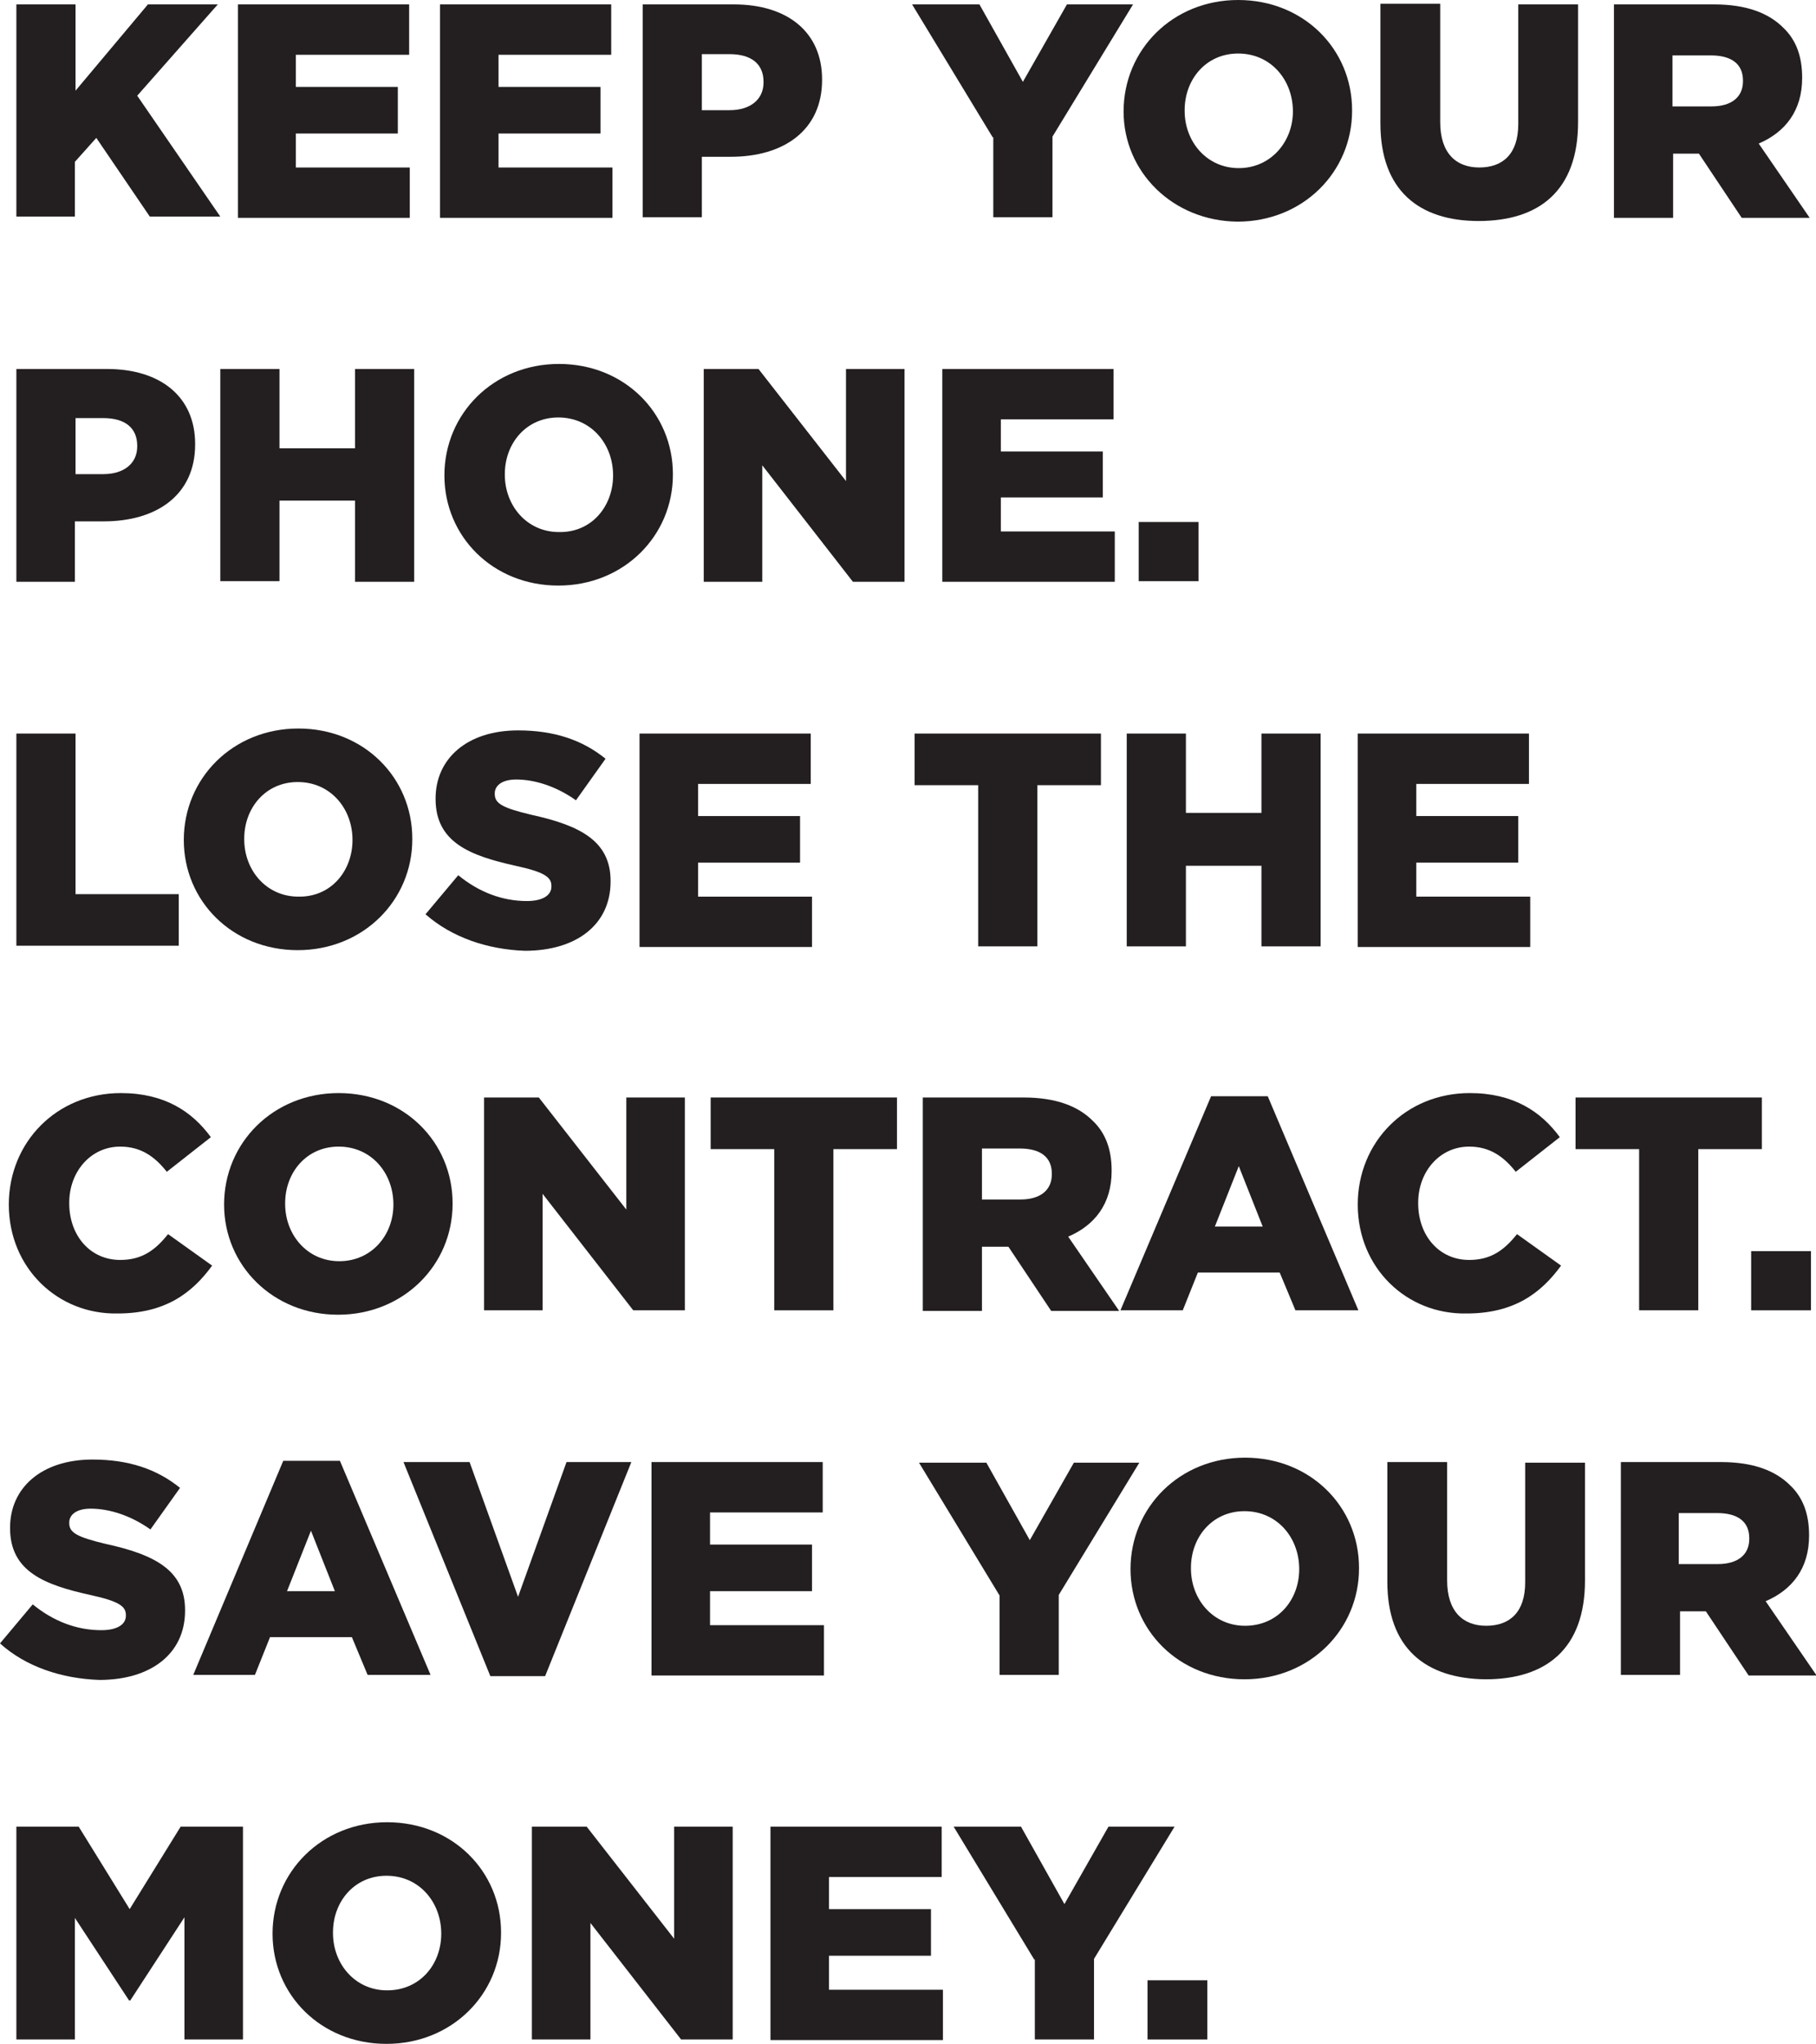
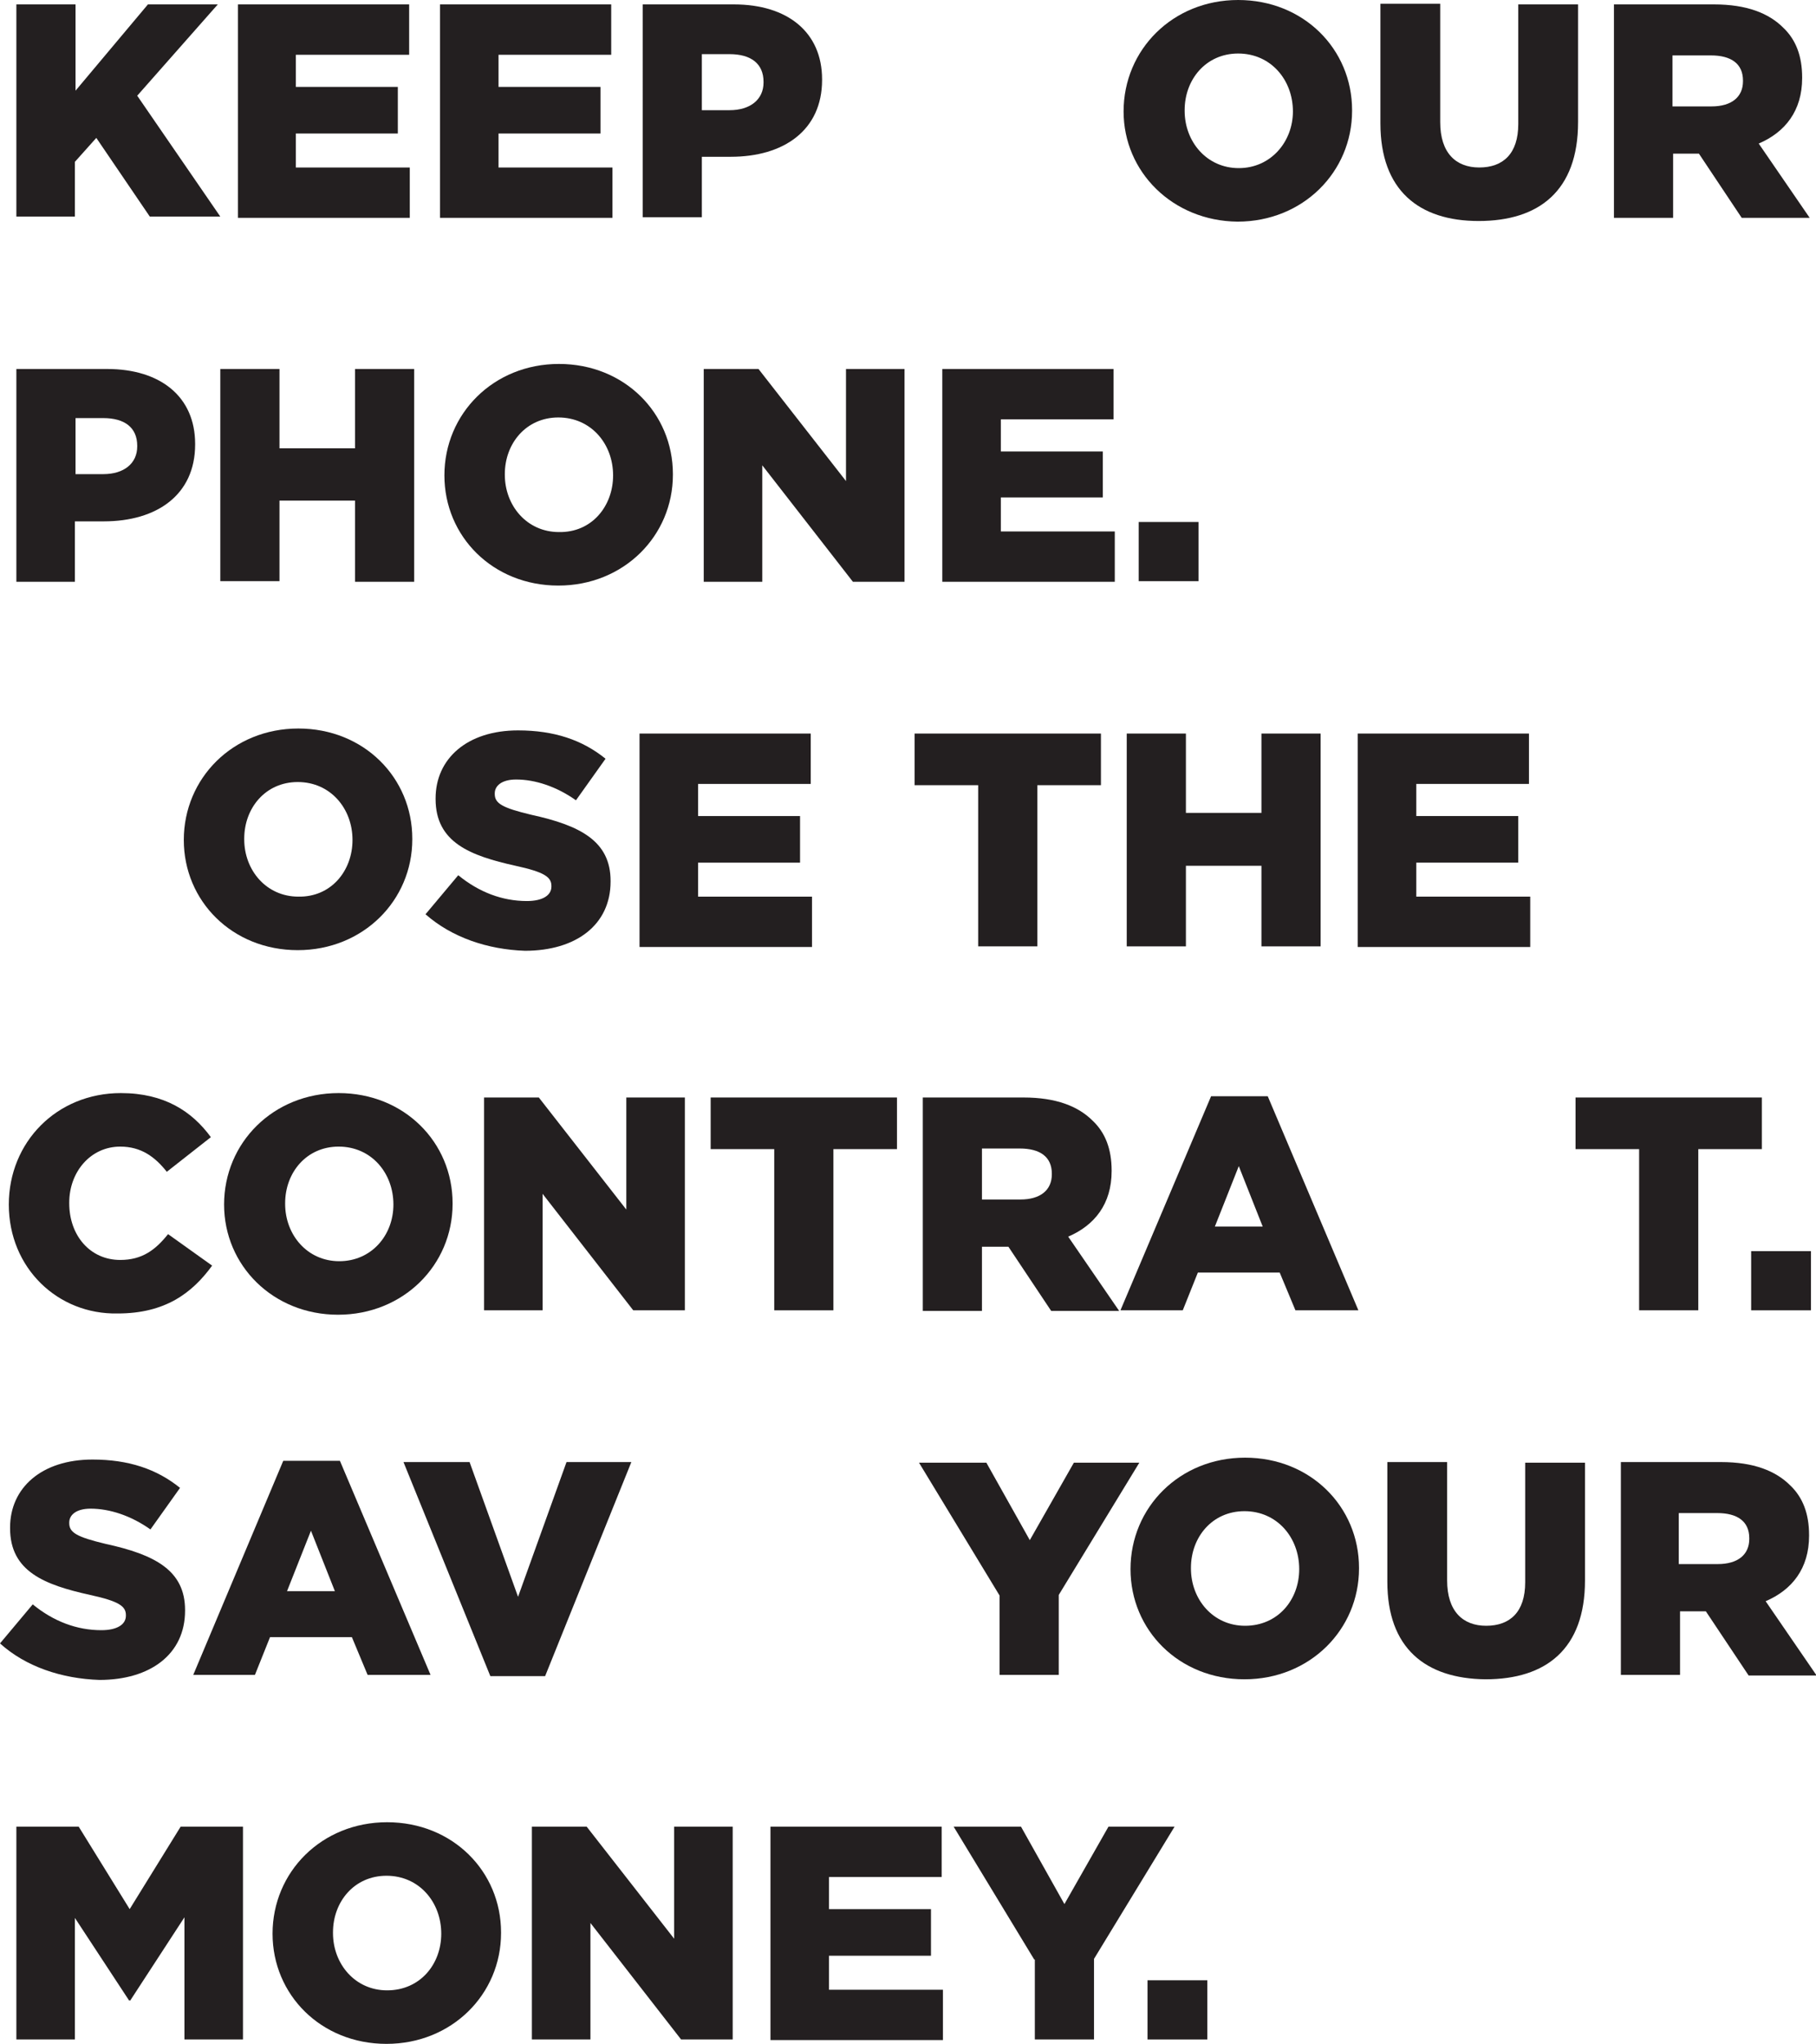
<svg xmlns="http://www.w3.org/2000/svg" version="1.1" id="Layer_1" x="0px" y="0px" width="288.5px" height="324.6px" viewBox="0 0 288.5 324.6" style="enable-background:new 0 0 288.5 324.6;" xml:space="preserve">
  <style type="text/css">
	.st0{fill:#231F20;}
</style>
  <g>
    <path class="st0" d="M2.6,0.7h9.4v13.7L23.5,0.7h11.1L21.8,15.2l13.2,19.2H23.8l-8.5-12.5l-3.4,3.8v8.7H2.6V0.7z" />
    <path class="st0" d="M37.8,0.7h27.2v8H47v5.1h16.2v7.4H47v5.4h18.1v8H37.8V0.7z" />
    <path class="st0" d="M69.9,0.7h27.2v8H79.2v5.1h16.2v7.4H79.2v5.4h18.1v8H69.9V0.7z" />
    <path class="st0" d="M102.1,0.7h14.5c8.5,0,14,4.4,14,11.9v0.1c0,8-6.1,12.2-14.5,12.2h-4.6v9.6h-9.4V0.7z M115.9,17.5   c3.3,0,5.4-1.7,5.4-4.4V13c0-2.9-2-4.4-5.4-4.4h-4.4v8.9H115.9z" />
-     <path class="st0" d="M157.7,21.8L144.9,0.7h10.7l6.9,12.3l7-12.3h10.5l-12.8,21v12.8h-9.4V21.8z" />
    <path class="st0" d="M178.5,17.7L178.5,17.7c0-9.8,7.8-17.7,18.2-17.7c10.4,0,18.1,7.8,18.1,17.5v0.1c0,9.7-7.8,17.6-18.2,17.6   C186.3,35.1,178.5,27.3,178.5,17.7z M205.4,17.7L205.4,17.7c0-5-3.5-9.2-8.7-9.2c-5.1,0-8.5,4.1-8.5,9v0.1c0,4.9,3.5,9.1,8.6,9.1   C201.9,26.7,205.4,22.5,205.4,17.7z" />
    <path class="st0" d="M219.3,19.6v-19h9.5v18.8c0,4.9,2.5,7.2,6.2,7.2c3.8,0,6.2-2.2,6.2-6.9v-19h9.5v18.7   c0,10.9-6.2,15.7-15.8,15.7C225.4,35.1,219.3,30.2,219.3,19.6z" />
    <path class="st0" d="M256.3,0.7h16c5.2,0,8.7,1.4,11,3.7c2,1.9,3,4.5,3,7.9v0.1c0,5.2-2.7,8.6-6.9,10.4l8.1,11.8h-10.8l-6.8-10.2   h-0.1h-4v10.2h-9.4V0.7z M271.9,16.9c3.2,0,5-1.5,5-4v-0.1c0-2.7-1.9-4-5.1-4h-6.1v8.1H271.9z" />
    <path class="st0" d="M2.6,58.6H17c8.5,0,14,4.4,14,11.9v0.1c0,8-6.1,12.2-14.5,12.2h-4.6v9.6H2.6V58.6z M16.4,75.3   c3.3,0,5.4-1.7,5.4-4.4v-0.1c0-2.9-2-4.4-5.4-4.4h-4.4v8.9H16.4z" />
    <path class="st0" d="M35,58.6h9.4v12.6h12V58.6h9.4v33.8h-9.4V79.5h-12v12.8H35V58.6z" />
    <path class="st0" d="M70.6,75.5L70.6,75.5c0-9.8,7.8-17.7,18.2-17.7c10.4,0,18.1,7.8,18.1,17.5v0.1c0,9.7-7.8,17.6-18.2,17.6   C78.3,93,70.6,85.2,70.6,75.5z M97.4,75.5L97.4,75.5c0-5-3.5-9.2-8.7-9.2c-5.1,0-8.5,4.1-8.5,9v0.1c0,4.9,3.5,9.1,8.6,9.1   C94,84.6,97.4,80.4,97.4,75.5z" />
    <path class="st0" d="M111.8,58.6h8.7l13.9,17.8V58.6h9.3v33.8h-8.2l-14.4-18.5v18.5h-9.3V58.6z" />
    <path class="st0" d="M149.7,58.6h27.2v8h-17.9v5.1h16.2V79h-16.2v5.4h18.1v8h-27.4V58.6z" />
    <path class="st0" d="M180.9,82.9h9.5v9.4h-9.5V82.9z" />
-     <path class="st0" d="M2.6,116.5h9.4V142h16.4v8.2H2.6V116.5z" />
    <path class="st0" d="M29.2,133.4L29.2,133.4c0-9.8,7.8-17.7,18.2-17.7c10.4,0,18.1,7.8,18.1,17.5v0.1c0,9.7-7.8,17.6-18.2,17.6   C36.9,150.9,29.2,143.1,29.2,133.4z M56,133.4L56,133.4c0-5-3.5-9.2-8.7-9.2c-5.1,0-8.5,4.1-8.5,9v0.1c0,4.9,3.5,9.1,8.6,9.1   C52.6,142.5,56,138.3,56,133.4z" />
    <path class="st0" d="M67.6,145.2l5.2-6.2c3.3,2.7,7,4.1,10.9,4.1c2.5,0,3.9-0.9,3.9-2.3v-0.1c0-1.4-1.1-2.2-5.7-3.2   c-7.2-1.6-12.7-3.7-12.7-10.6v-0.1c0-6.3,5-10.8,13.1-10.8c5.7,0,10.2,1.5,13.9,4.5l-4.7,6.6c-3.1-2.2-6.5-3.3-9.5-3.3   c-2.3,0-3.4,1-3.4,2.2v0.1c0,1.5,1.2,2.2,5.8,3.3c7.8,1.7,12.6,4.2,12.6,10.5v0.1c0,6.9-5.5,11-13.6,11   C77.5,150.8,71.8,148.9,67.6,145.2z" />
    <path class="st0" d="M101.6,116.5h27.2v8h-17.9v5.1h16.2v7.4h-16.2v5.4H129v8h-27.4V116.5z" />
    <path class="st0" d="M155.4,124.7h-10.1v-8.2h29.6v8.2h-10.1v25.6h-9.4V124.7z" />
    <path class="st0" d="M179,116.5h9.4v12.6h12v-12.6h9.4v33.8h-9.4v-12.8h-12v12.8H179V116.5z" />
    <path class="st0" d="M215.7,116.5h27.2v8H225v5.1h16.2v7.4H225v5.4h18.1v8h-27.4V116.5z" />
    <path class="st0" d="M1.4,191.3L1.4,191.3c0-9.9,7.6-17.7,17.8-17.7c6.9,0,11.3,2.9,14.3,7l-7,5.5c-1.9-2.4-4.1-4-7.4-4   c-4.7,0-8.1,4-8.1,8.9v0.1c0,5.1,3.3,9,8.1,9c3.5,0,5.6-1.6,7.6-4.1l7,5c-3.2,4.4-7.5,7.6-15,7.6C9.2,208.8,1.4,201.4,1.4,191.3z" />
    <path class="st0" d="M35.6,191.3L35.6,191.3c0-9.8,7.8-17.7,18.2-17.7c10.4,0,18.1,7.8,18.1,17.5v0.1c0,9.7-7.8,17.6-18.2,17.6   C43.4,208.8,35.6,201,35.6,191.3z M62.5,191.3L62.5,191.3c0-5-3.5-9.2-8.7-9.2c-5.1,0-8.5,4.1-8.5,9v0.1c0,4.9,3.5,9.1,8.6,9.1   C59,200.3,62.5,196.2,62.5,191.3z" />
    <path class="st0" d="M76.9,174.3h8.7l13.9,17.8v-17.8h9.3v33.8h-8.2l-14.4-18.5v18.5h-9.3V174.3z" />
    <path class="st0" d="M123,182.5h-10.1v-8.2h29.6v8.2h-10.1v25.6H123V182.5z" />
    <path class="st0" d="M146.6,174.3h16c5.2,0,8.7,1.4,11,3.7c2,1.9,3,4.5,3,7.9v0.1c0,5.2-2.7,8.6-6.9,10.4l8.1,11.8h-10.8l-6.8-10.2   H160h-4v10.2h-9.4V174.3z M162.1,190.5c3.2,0,5-1.5,5-4v-0.1c0-2.7-1.9-4-5.1-4H156v8.1H162.1z" />
    <path class="st0" d="M192.4,174.1h9l14.4,34h-10l-2.5-6h-13l-2.4,6H178L192.4,174.1z M200.6,194.8l-3.8-9.6l-3.8,9.6H200.6z" />
-     <path class="st0" d="M215.7,191.3L215.7,191.3c0-9.9,7.6-17.7,17.8-17.7c6.9,0,11.3,2.9,14.3,7l-7,5.5c-1.9-2.4-4.1-4-7.4-4   c-4.7,0-8.1,4-8.1,8.9v0.1c0,5.1,3.3,9,8.1,9c3.5,0,5.6-1.6,7.6-4.1l7,5c-3.2,4.4-7.5,7.6-15,7.6   C223.5,208.8,215.7,201.4,215.7,191.3z" />
    <path class="st0" d="M260.4,182.5h-10.1v-8.2h29.6v8.2h-10.1v25.6h-9.4V182.5z" />
    <path class="st0" d="M278.2,198.7h9.5v9.4h-9.5V198.7z" />
    <path class="st0" d="M0,261l5.2-6.2c3.3,2.7,7,4.1,10.9,4.1c2.5,0,3.9-0.9,3.9-2.3v-0.1c0-1.4-1.1-2.2-5.7-3.2   c-7.2-1.6-12.7-3.7-12.7-10.6v-0.1c0-6.3,5-10.8,13.1-10.8c5.7,0,10.2,1.5,13.9,4.5l-4.7,6.6c-3.1-2.2-6.5-3.3-9.5-3.3   c-2.3,0-3.4,1-3.4,2.2v0.1c0,1.5,1.2,2.2,5.8,3.3c7.8,1.7,12.6,4.2,12.6,10.5v0.1c0,6.9-5.5,11-13.6,11C9.8,266.6,4.1,264.7,0,261z   " />
    <path class="st0" d="M45,232h9l14.4,34h-10l-2.5-6h-13l-2.4,6h-9.8L45,232z M53.2,252.7l-3.8-9.6l-3.8,9.6H53.2z" />
    <path class="st0" d="M64.1,232.2h10.5l7.7,21.4l7.7-21.4h10.3l-13.7,34h-8.7L64.1,232.2z" />
-     <path class="st0" d="M103.5,232.2h27.2v8h-17.9v5.1h16.2v7.4h-16.2v5.4h18.1v8h-27.4V232.2z" />
    <path class="st0" d="M158.8,253.4l-12.8-21.1h10.7l6.9,12.3l7-12.3H181l-12.8,21V266h-9.4V253.4z" />
    <path class="st0" d="M179.6,249.2L179.6,249.2c0-9.8,7.8-17.7,18.2-17.7c10.4,0,18.1,7.8,18.1,17.5v0.1c0,9.7-7.8,17.6-18.2,17.6   C187.3,266.7,179.6,258.9,179.6,249.2z M206.4,249.2L206.4,249.2c0-5-3.5-9.2-8.7-9.2c-5.1,0-8.5,4.1-8.5,9v0.1   c0,4.9,3.5,9.1,8.6,9.1C203,258.2,206.4,254.1,206.4,249.2z" />
    <path class="st0" d="M220.4,251.2v-19h9.5V251c0,4.9,2.5,7.2,6.2,7.2c3.8,0,6.2-2.2,6.2-6.9v-19h9.5v18.7   c0,10.9-6.2,15.7-15.8,15.7C226.4,266.6,220.4,261.7,220.4,251.2z" />
    <path class="st0" d="M257.4,232.2h16c5.2,0,8.7,1.4,11,3.7c2,1.9,3,4.5,3,7.9v0.1c0,5.2-2.7,8.6-6.9,10.4l8.1,11.8h-10.8l-6.8-10.2   h-0.1h-4V266h-9.4V232.2z M272.9,248.4c3.2,0,5-1.5,5-4v-0.1c0-2.7-1.9-4-5.1-4h-6.1v8.1H272.9z" />
    <path class="st0" d="M2.6,290.1h9.9l8.1,13.1l8.1-13.1h9.9v33.8h-9.3v-19.4l-8.6,13.2h-0.2l-8.6-13.1v19.3H2.6V290.1z" />
    <path class="st0" d="M43.3,307.1L43.3,307.1c0-9.8,7.8-17.7,18.2-17.7c10.4,0,18.1,7.8,18.1,17.5v0.1c0,9.7-7.8,17.6-18.2,17.6   C51,324.6,43.3,316.8,43.3,307.1z M70.1,307.1L70.1,307.1c0-5-3.5-9.2-8.7-9.2c-5.1,0-8.5,4.1-8.5,9v0.1c0,4.9,3.5,9.1,8.6,9.1   C66.7,316.1,70.1,312,70.1,307.1z" />
    <path class="st0" d="M84.5,290.1h8.7l13.9,17.8v-17.8h9.3v33.8h-8.2l-14.4-18.5v18.5h-9.3V290.1z" />
    <path class="st0" d="M122.4,290.1h27.2v8h-17.9v5.1h16.2v7.4h-16.2v5.4h18.1v8h-27.4V290.1z" />
    <path class="st0" d="M164.3,311.2l-12.8-21.1h10.7l6.9,12.3l7-12.3h10.5l-12.8,21v12.8h-9.4V311.2z" />
    <path class="st0" d="M182.3,314.5h9.5v9.4h-9.5V314.5z" />
  </g>
</svg>